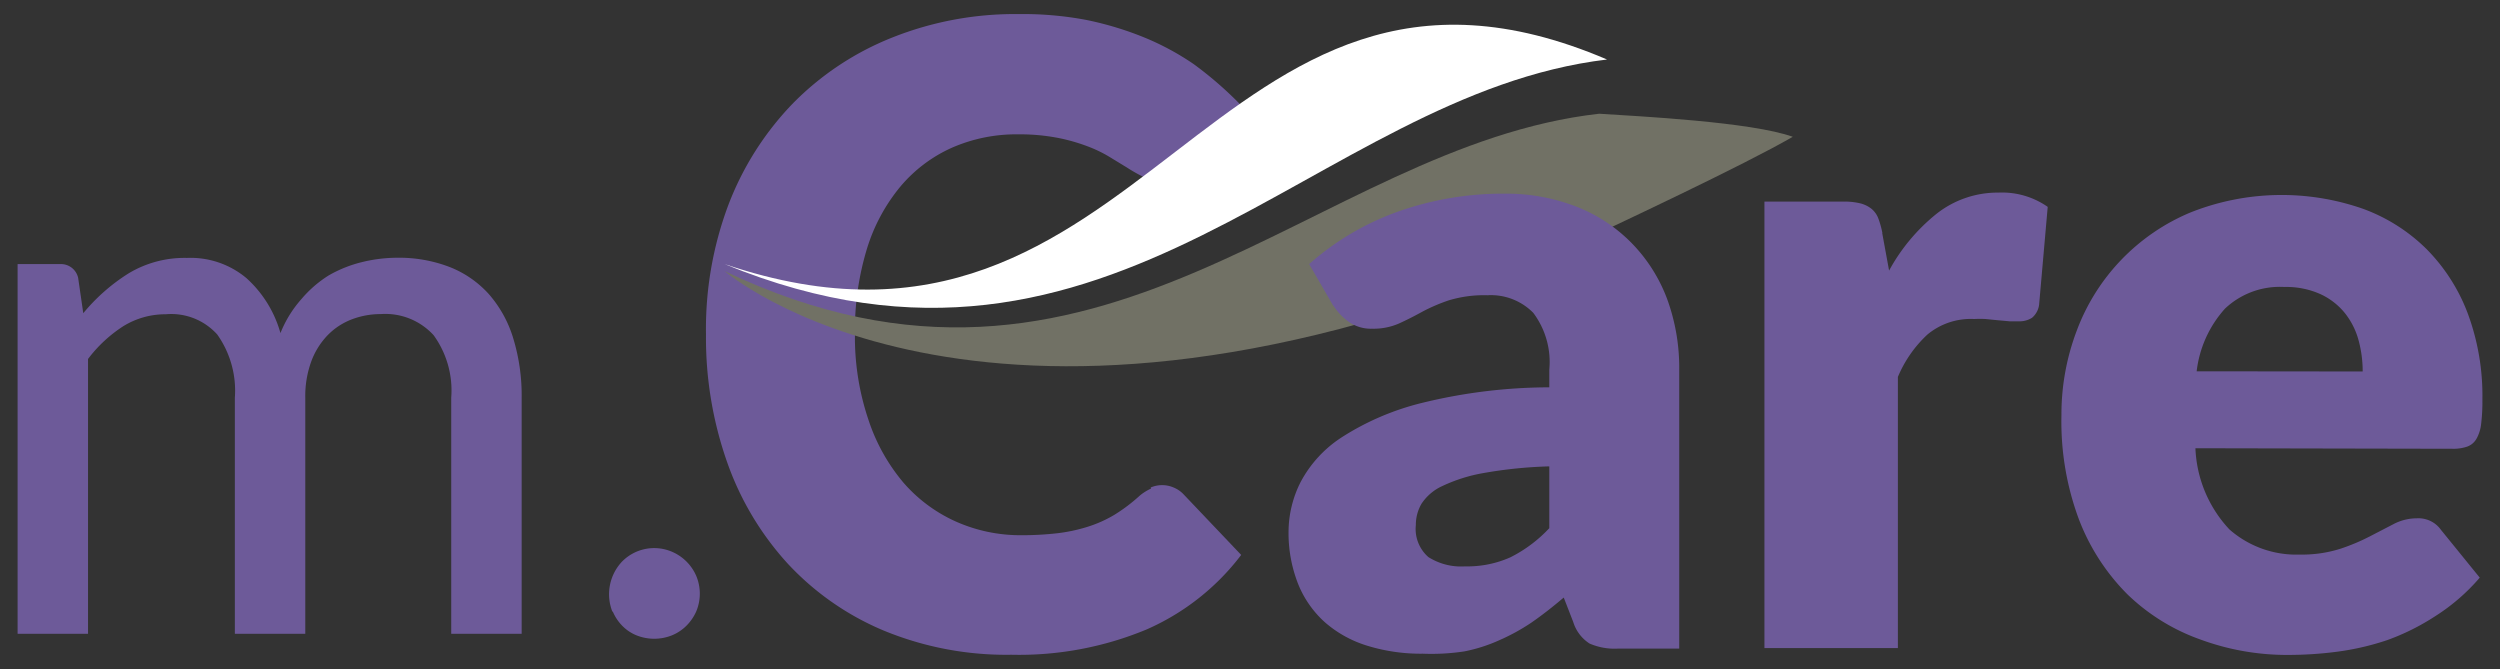
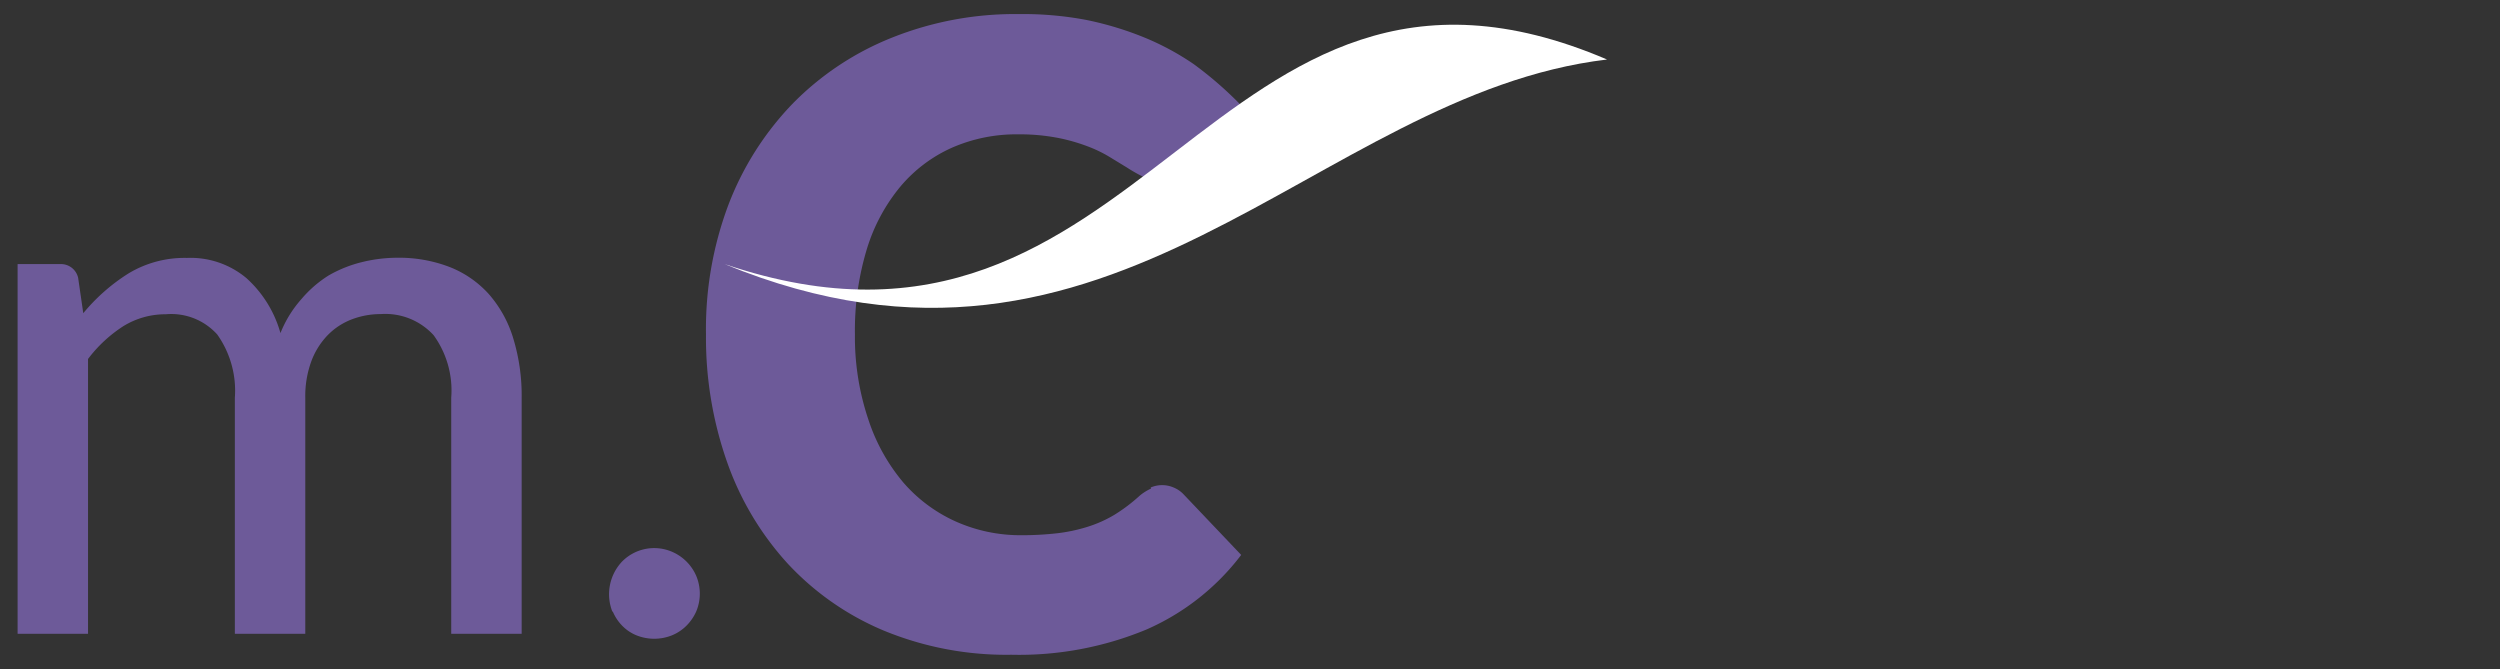
<svg xmlns="http://www.w3.org/2000/svg" id="Layer_1" data-name="Layer 1" width="142" height="38">
  <rect width="100%" height="100%" fill="#333333" stroke="none" />
  <defs>
    <style>.cls-1{fill:#6d5a99}</style>
  </defs>
  <path class="cls-1" d="M5 36V20.39a7.81 7.81 0 0 1 2-1.86 4.55 4.55 0 0 1 2.42-.68A3.51 3.51 0 0 1 12.34 19a5.52 5.52 0 0 1 1 3.59V36h4V22.6a5.75 5.75 0 0 1 .34-2.07 4.28 4.28 0 0 1 .93-1.49 3.81 3.81 0 0 1 1.37-.9 4.6 4.6 0 0 1 1.65-.3 3.71 3.71 0 0 1 3 1.2 5.35 5.35 0 0 1 1 3.55V36h4V22.6a11.12 11.12 0 0 0-.48-3.39 6.77 6.77 0 0 0-1.38-2.5 5.89 5.89 0 0 0-2.22-1.54 8 8 0 0 0-3-.53 8.44 8.44 0 0 0-2 .25 7.17 7.17 0 0 0-1.89.76A6.65 6.65 0 0 0 17.11 17a6.53 6.53 0 0 0-1.18 1.92A6.59 6.59 0 0 0 14 15.8a4.94 4.94 0 0 0-3.39-1.15 6.16 6.16 0 0 0-3.31.88 10.72 10.72 0 0 0-2.57 2.26l-.29-2A1 1 0 0 0 3.42 15H1v21zm29.8-1.28a2.62 2.62 0 0 0 .54.82 2.39 2.39 0 0 0 .82.55 2.71 2.71 0 0 0 2 0 2.51 2.51 0 0 0 .83-.55 2.69 2.69 0 0 0 .56-.82 2.61 2.61 0 0 0 0-2 2.62 2.62 0 0 0-1.38-1.38 2.56 2.56 0 0 0-2.84.56 2.7 2.7 0 0 0-.54 2.86zm30.58-6.97a2.9 2.9 0 0 0-.64.4 9.55 9.55 0 0 1-1.44 1.09 7.07 7.07 0 0 1-1.52.68 9.34 9.34 0 0 1-1.74.37 17.56 17.56 0 0 1-2.04.11 9 9 0 0 1-3.67-.76 8.6 8.6 0 0 1-3-2.21 10.68 10.68 0 0 1-2-3.58 14.66 14.66 0 0 1-.77-4.85 15.92 15.92 0 0 1 .67-4.83 10.23 10.23 0 0 1 1.91-3.57 8.18 8.18 0 0 1 2.93-2.21 9.11 9.11 0 0 1 3.75-.76 11.52 11.52 0 0 1 2.26.2 10.36 10.36 0 0 1 1.69.48A7.44 7.44 0 0 1 63 8.9l1 .61a9.11 9.11 0 0 0 .83.48 1.83 1.83 0 0 0 .83.2 1.65 1.65 0 0 0 1-.28 3.54 3.54 0 0 0 .64-.62L70.51 6a21.13 21.13 0 0 0-2.71-2.36A15.14 15.14 0 0 0 65 2.13a18.47 18.47 0 0 0-3.31-1A19.26 19.26 0 0 0 57.87.8a18.82 18.82 0 0 0-7.21 1.34A16.4 16.4 0 0 0 45 5.91a17 17 0 0 0-3.64 5.76A20.06 20.06 0 0 0 40.1 19a21.3 21.3 0 0 0 1.2 7.25A16.79 16.79 0 0 0 44.73 32a15.73 15.73 0 0 0 5.45 3.81 18.25 18.25 0 0 0 7.27 1.38 18.86 18.86 0 0 0 7.66-1.43 13.6 13.6 0 0 0 5.39-4.24l-3.28-3.45a1.6 1.6 0 0 0-.56-.38 1.64 1.64 0 0 0-1.3 0z" />
  <path d="M41.16 15c22.19 9.12 33.49-9.64 50.12-11.62C68.64-6.3 65.24 23.17 41.16 15" fill-rule="evenodd" fill="#fff" />
-   <path d="M88.35 14.4c3.6-1.69 10.66-5 13.48-6.63-2.36-.85-8.83-1.17-11-1.31C74.6 8.29 62.57 25.6 41.16 15.4c0 0 14.34 12.44 46-.43l1.16-.48v-.09" fill="#717165" fill-rule="evenodd" />
-   <path class="cls-1" d="M88 30a7.82 7.82 0 0 1-2.22 1.66 6 6 0 0 1-2.57.51 3.46 3.46 0 0 1-2.08-.53 2.12 2.12 0 0 1-.71-1.82 2.37 2.37 0 0 1 .33-1.22 2.81 2.81 0 0 1 1.19-1 9.08 9.08 0 0 1 2.32-.73 25.18 25.18 0 0 1 3.74-.38V30zM75.73 17.35a3.39 3.39 0 0 0 .88.93 2.18 2.18 0 0 0 1.32.39 3.59 3.59 0 0 0 1.52-.29q.64-.29 1.31-.66a9.87 9.87 0 0 1 1.53-.66 6.91 6.91 0 0 1 2.2-.29 3.37 3.37 0 0 1 2.6 1A4.65 4.65 0 0 1 88 21v1a30.52 30.52 0 0 0-7.21.88 15.08 15.08 0 0 0-4.55 1.94 6.85 6.85 0 0 0-2.37 2.57 6.3 6.3 0 0 0-.68 2.77 7.89 7.89 0 0 0 .54 3 5.85 5.85 0 0 0 1.53 2.19 6.58 6.58 0 0 0 2.41 1.33 10.35 10.35 0 0 0 3.15.45 12.36 12.36 0 0 0 2.35-.13 9 9 0 0 0 2-.64 11.6 11.6 0 0 0 1.82-1q.88-.61 1.83-1.42l.54 1.39a2.24 2.24 0 0 0 .92 1.22 3.55 3.55 0 0 0 1.63.29h3.47V21a11.38 11.38 0 0 0-.68-4 9.08 9.08 0 0 0-2-3.17 8.92 8.92 0 0 0-3.13-2.08 11 11 0 0 0-4.11-.75 17.87 17.87 0 0 0-6 1 15.41 15.41 0 0 0-5.1 3l1.37 2.37zm31.19-4.11a5 5 0 0 0-.23-.83 1.31 1.31 0 0 0-.39-.55 1.66 1.66 0 0 0-.64-.31 3.85 3.85 0 0 0-.94-.1h-4.5v25.36h7.58v-15.4a6.92 6.92 0 0 1 1.68-2.41 3.85 3.85 0 0 1 2.65-.88 6.34 6.34 0 0 1 .65 0l.7.07.66.06h.51a1.33 1.33 0 0 0 .77-.2 1.17 1.17 0 0 0 .4-.73l.49-5.57a4.52 4.52 0 0 0-2.79-.81 5.6 5.6 0 0 0-3.52 1.2 10.66 10.66 0 0 0-2.7 3.23l-.39-2.13zm17.85 7.85a6.43 6.43 0 0 1 1.61-3.56 4.53 4.53 0 0 1 3.37-1.23 4.73 4.73 0 0 1 2.08.42 3.86 3.86 0 0 1 1.38 1.09 4.28 4.28 0 0 1 .76 1.53 6.7 6.7 0 0 1 .23 1.76zm14.52 4.4a2.46 2.46 0 0 0 .84-.12 1 1 0 0 0 .53-.44 2.21 2.21 0 0 0 .27-.86 10.69 10.69 0 0 0 .07-1.39 13.41 13.41 0 0 0-.84-4.9 10.38 10.38 0 0 0-2.35-3.65 10 10 0 0 0-3.59-2.27 14 14 0 0 0-9.83.22 11.7 11.7 0 0 0-6.43 6.7 13.39 13.39 0 0 0-.87 4.82 15.89 15.89 0 0 0 1 5.92 12.16 12.16 0 0 0 2.76 4.25 11.48 11.48 0 0 0 4.15 2.56 14.24 14.24 0 0 0 5 .87 21.47 21.47 0 0 0 2.73-.18 15.11 15.11 0 0 0 2.86-.66 13.15 13.15 0 0 0 2.73-1.36 11.26 11.26 0 0 0 2.53-2.19l-2.2-2.71a1.57 1.57 0 0 0-1.37-.66 2.85 2.85 0 0 0-1.31.32l-1.37.71a11.44 11.44 0 0 1-1.7.71 7.22 7.22 0 0 1-2.27.32 5.75 5.75 0 0 1-4-1.43 7.15 7.15 0 0 1-1.93-4.61z" />
</svg>